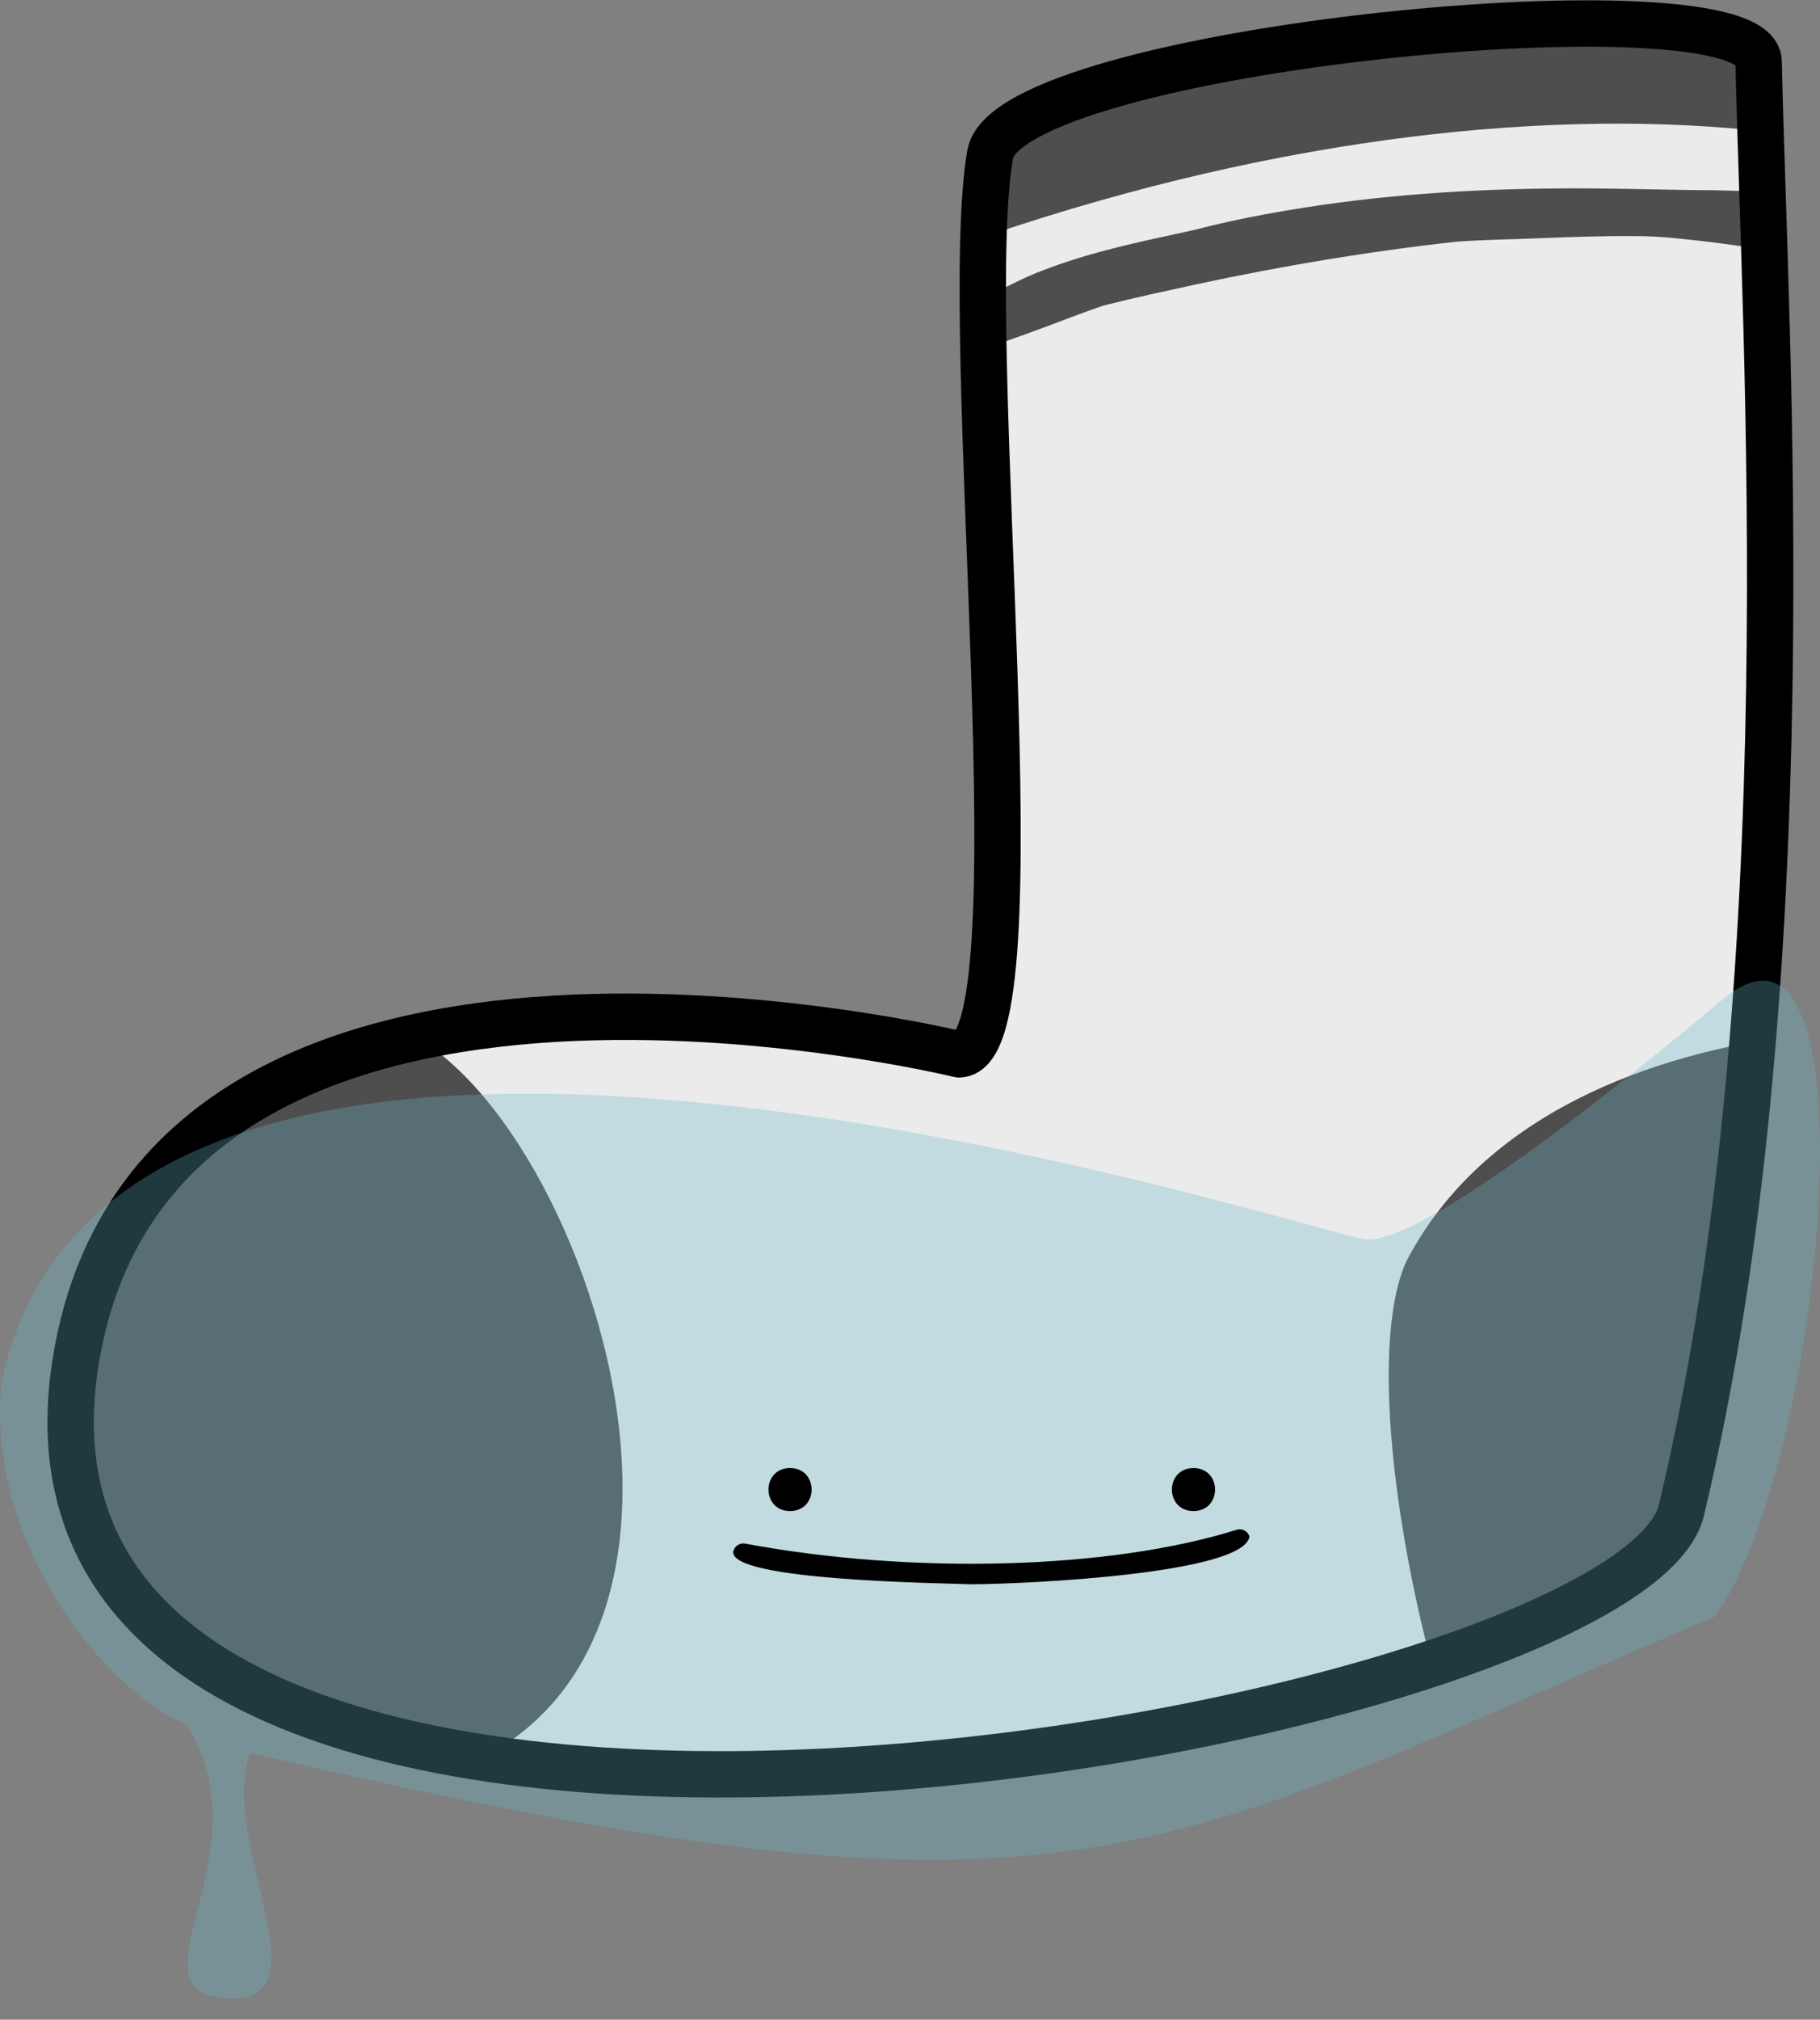
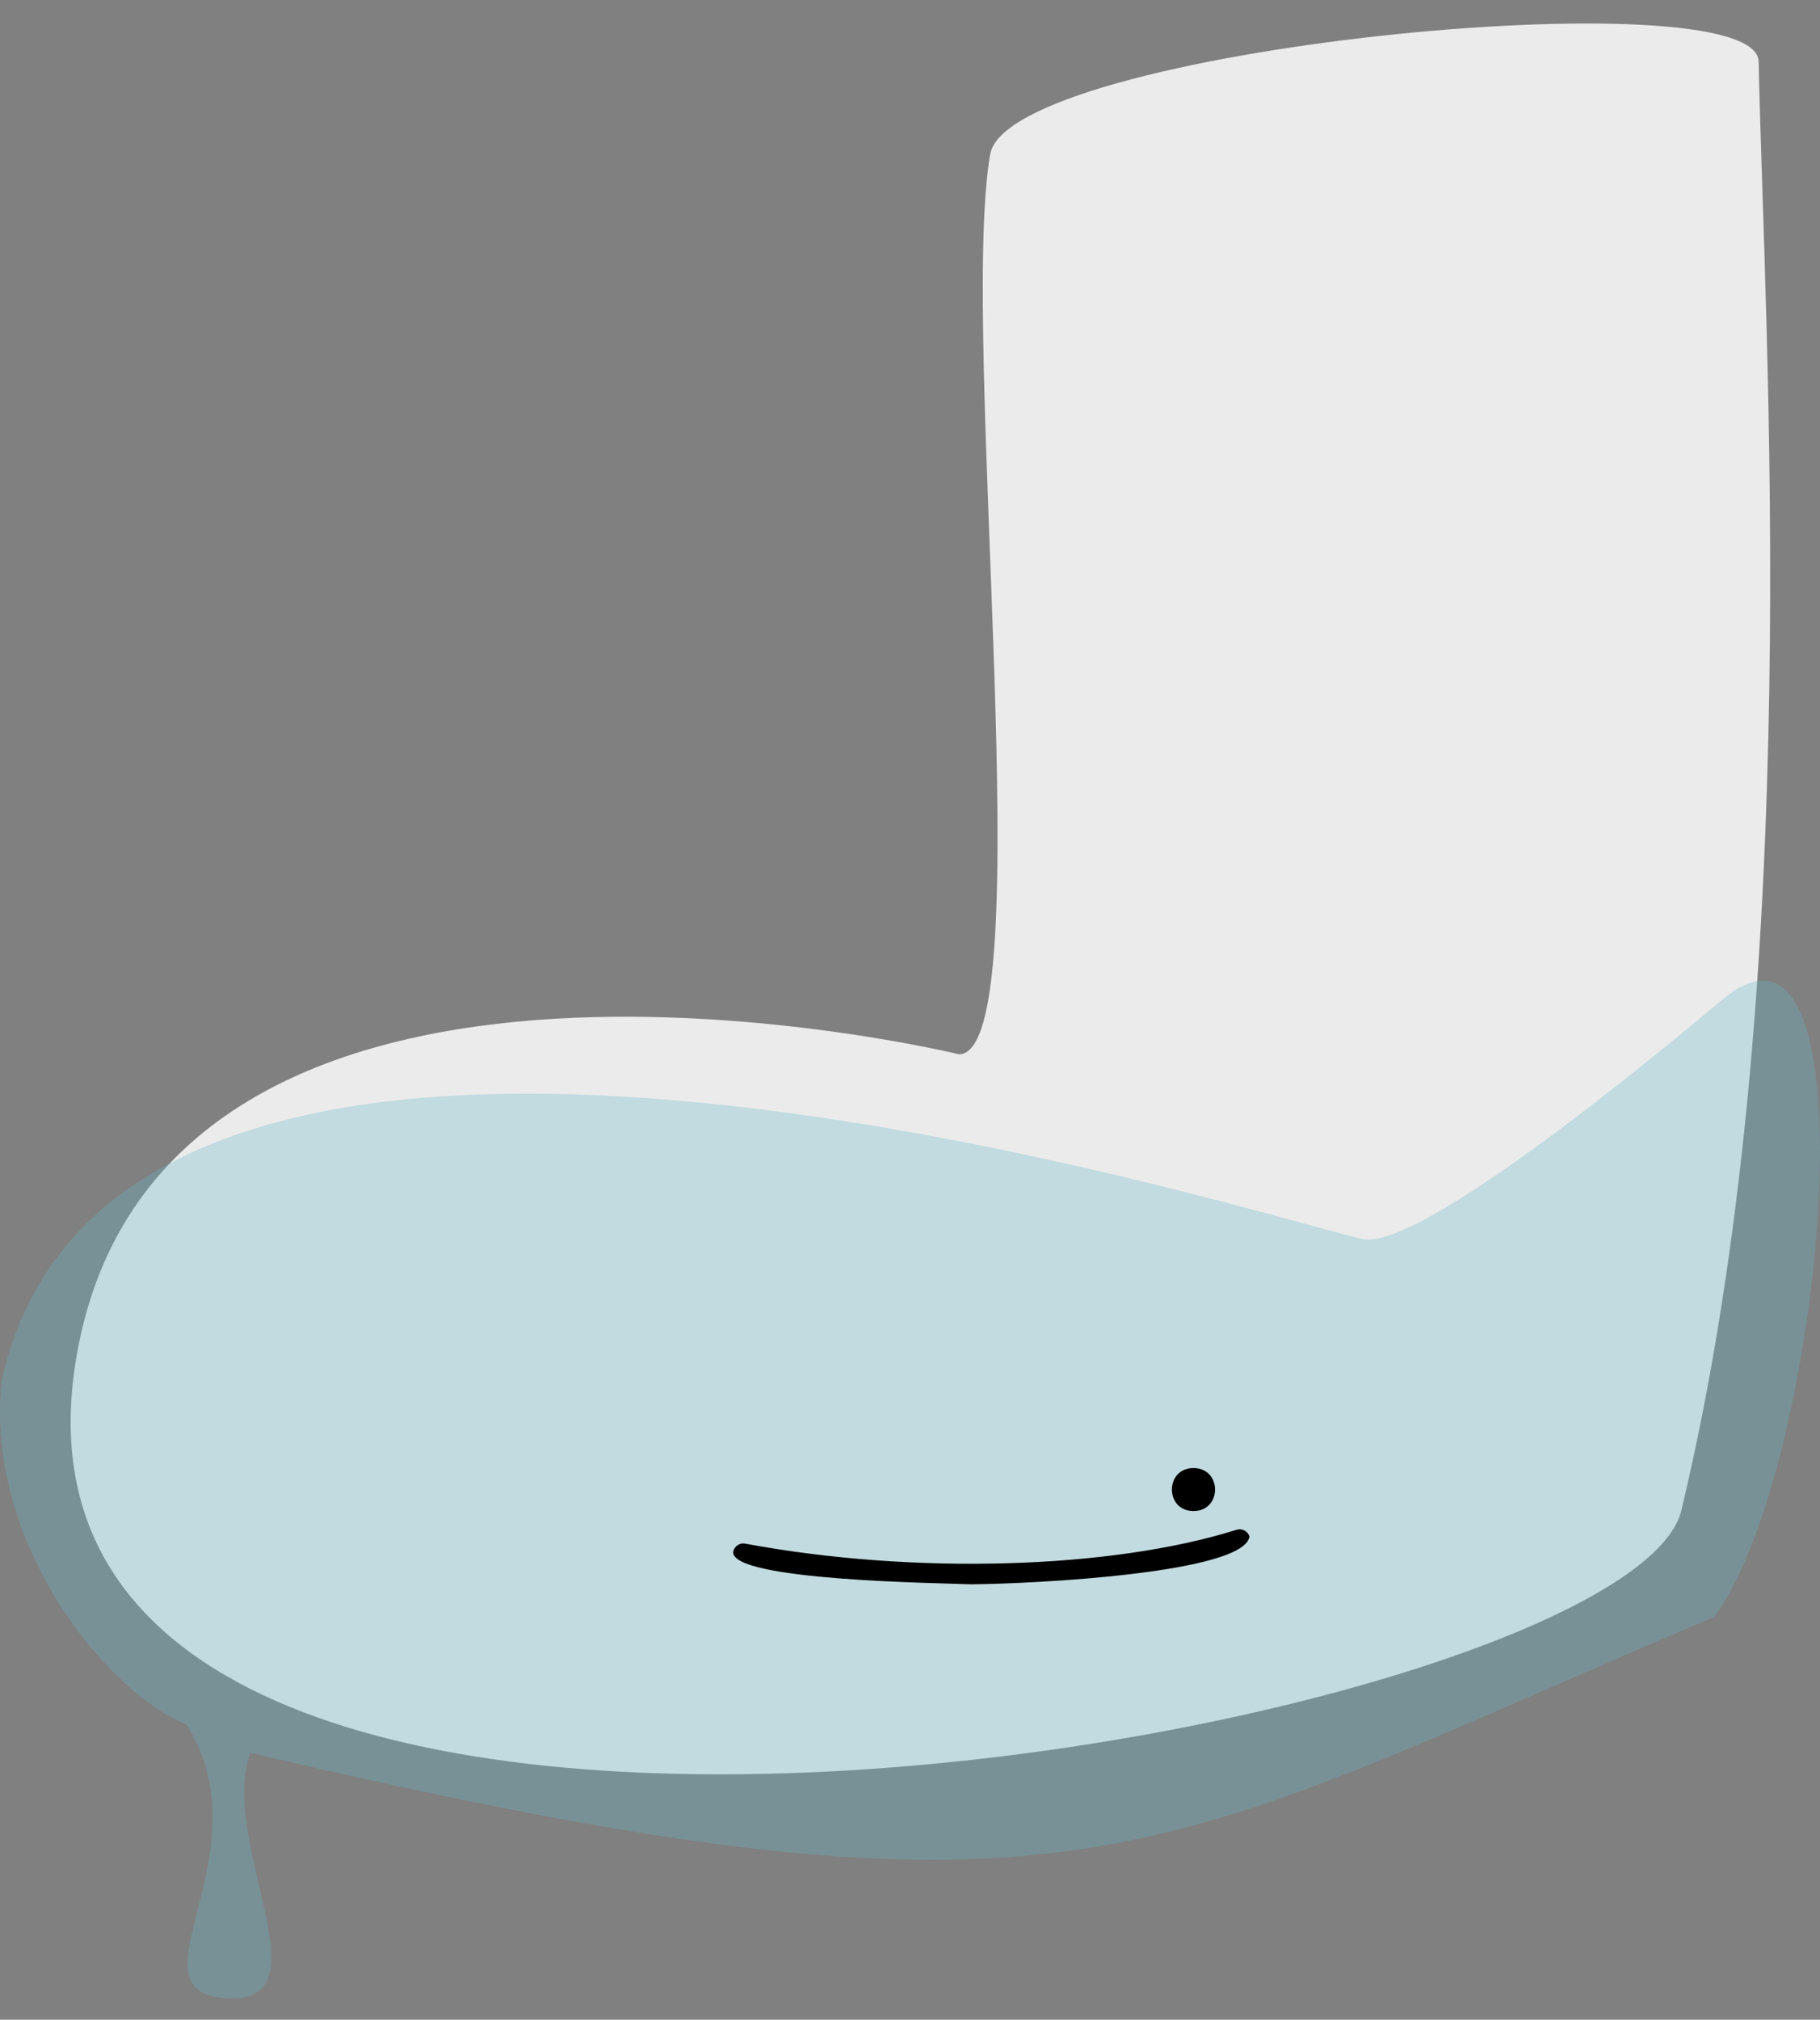
<svg xmlns="http://www.w3.org/2000/svg" id="Layer_1" data-name="Layer 1" viewBox="0 0 973.32 1079.84">
  <rect x="0" y="0" width="973.32" height="1079.84" fill="#808080" stroke="none" />
  <defs>
    <style>
      .cls-1 {
        clip-path: url(#clippath);
      }

      .cls-2, .cls-3 {
        fill: none;
      }

      .cls-2, .cls-4, .cls-5, .cls-6, .cls-7, .cls-8 {
        stroke-width: 0px;
      }

      .cls-3 {
        stroke: #000;
        stroke-linecap: round;
        stroke-linejoin: round;
        stroke-width: 24.8px;
      }

      .cls-4 {
        fill: rgba(105, 186, 201, .31);
      }

      .cls-4, .cls-5, .cls-6, .cls-8 {
        fill-rule: evenodd;
      }

      .cls-5 {
        fill: #4f4e4e;
      }

      .cls-6 {
        fill: #ebebeb;
      }
    </style>
    <clipPath id="clippath">
-       <path class="cls-2" d="m513.01,563.71c44.65-1.45-.25-384.59,16.52-481.19,9.85-56.7,410.05-95.73,410.98-49.56,2.91,143.55,26.04,493.35-41.3,774.45-28.91,120.71-931.51,282.87-857.06-88.8,51.55-257.32,470.87-154.89,470.87-154.89Z" />
-     </clipPath>
+       </clipPath>
  </defs>
  <g id="Artboard1">
    <rect class="cls-2" x=".84" width="972.47" height="1079.84" />
    <g>
      <path class="cls-6" d="m513.01,563.71c44.65-1.45-.25-384.59,16.52-481.19,9.85-56.7,410.05-95.73,410.98-49.56,2.91,143.55,26.04,493.35-41.3,774.45-28.91,120.71-931.51,282.87-857.06-88.8,51.55-257.32,470.87-154.89,470.87-154.89Z" />
      <g class="cls-1">
        <g>
-           <path class="cls-5" d="m166.39,554.82c95.06-69.09,259.41,282.47,99.58,380.61-433.67,266.31-760.43-394.42-99.58-380.61Z" />
          <path class="cls-5" d="m1087.29,568.58c39.46-24.97,193.39,137.31-194.22,495.26-78.59,72.58-182.07-296.48-141.14-389.15,82.14-158.69,363.92-129.18,335.36-106.12Z" />
-           <path class="cls-5" d="m529.49,125.51c156.41-52.92,303.03-68.21,417.2-54.83V-9.92l-417.2,28.52v106.91Z" />
-           <path class="cls-5" d="m844.72,100.72c23.87.02,47.77.88,71.64.99,12.08.22,24.19.61,36.2,1.92,8.36,1.05,25.67,2.97,29.68,11.23,1.27,2.81,1.29,6.37-.23,9.09l-.76,1.2h0s-.95,1.1-.95,1.1c-3.74,3.48-7.64,3.24-12.33,2.28-.79-.13-2.02-.36-2.81-.48-.47-.08-1.19-.26-1.65-.05h0c-1.07.11-2.25.04-3.3-.17-.43-.17-1.11-.38-1.55-.47,0,0-.1.5-.1.5,0,0-1.71,2.99-1.71,2.99l-2.62,2.22-3.22,1.19c-1.32,0-3.49.1-4.61-.19-3.8-.65-7.71-1.29-11.52-1.87-8.94-1.36-17.96-2.56-26.95-3.57-10.88-1.2-21.81-2.42-32.77-2.38-17.25-.22-34.61.48-51.86,1.12-14.71.64-29.54.75-44.22,1.85-46.62,5.11-93.56,12.98-139.4,22.83-16.57,3.63-33.24,7.17-49.67,11.35-11.73,3.97-23.33,8.63-34.96,12.89-11.37,4.18-22.8,8.36-34.49,11.6-4.02,1.08-8.1,2.07-12.25,2.55-4.02.48-8.39.39-11.73-2.16h0c-3.94-3.35-4.78-9.5-1.63-13.67h0c2.05-2.53,5.04-4.03,7.85-5.55,6.45-3.48,13.59-5.36,20.24-8.38,11.86-5.31,23.07-11.86,35.32-16.36,18.95-7.34,38.76-12.22,58.57-16.63,7.23-1.62,14.75-3.14,21.97-4.81,6.18-1.59,12.42-3.1,18.65-4.48,12.96-2.84,26.04-5.19,39.14-7.27,48.93-7.74,98.55-10.51,148.05-10.42Zm114.31,26.7s.31.11.33.11l-.56-.2.23.08Z" />
        </g>
      </g>
-       <path class="cls-3" d="m513.01,563.71c44.65-1.45-.25-384.59,16.52-481.19,9.85-56.7,410.05-95.73,410.98-49.56,2.91,143.55,26.04,493.35-41.3,774.45-28.91,120.71-931.51,282.87-857.06-88.8,51.55-257.32,470.87-154.89,470.87-154.89Z" />
+       <path class="cls-3" d="m513.01,563.71Z" />
    </g>
    <path class="cls-4" d="m.84,738.44c61.81-282.37,657.85-92.52,727.51-76.06,30.59,7.23,160.51-100.94,192.83-127.99,84.38-70.65,54.03,251.08-4.32,330.03-307.54,130.25-336.81,177.11-783.06,72.72-17.39,47.95,43.12,135.54-13.59,131.2-53.57-4.09,22.94-77.94-20.49-146.4-42.25-16.75-107.91-96.5-98.88-183.49Z" />
    <path class="cls-7" d="m519.19,847.04c-17.24-.7-128.22-1.94-127.08-17.34.56-2.99,3.43-4.96,6.42-4.4,89.81,16.73,195.42,13.76,262.79-7.4,2.89-.91,5.99.7,6.89,3.6-2.79,19.62-115.8,25.34-149.02,25.54Z" />
    <path class="cls-8" d="m638.26,784.89c15.39.07,15.39,22.95,0,23.02-15.39-.07-15.39-22.95,0-23.02Z" />
-     <path class="cls-8" d="m422.51,784.89c15.39.07,15.39,22.95,0,23.02-15.39-.07-15.39-22.95,0-23.02Z" />
  </g>
</svg>